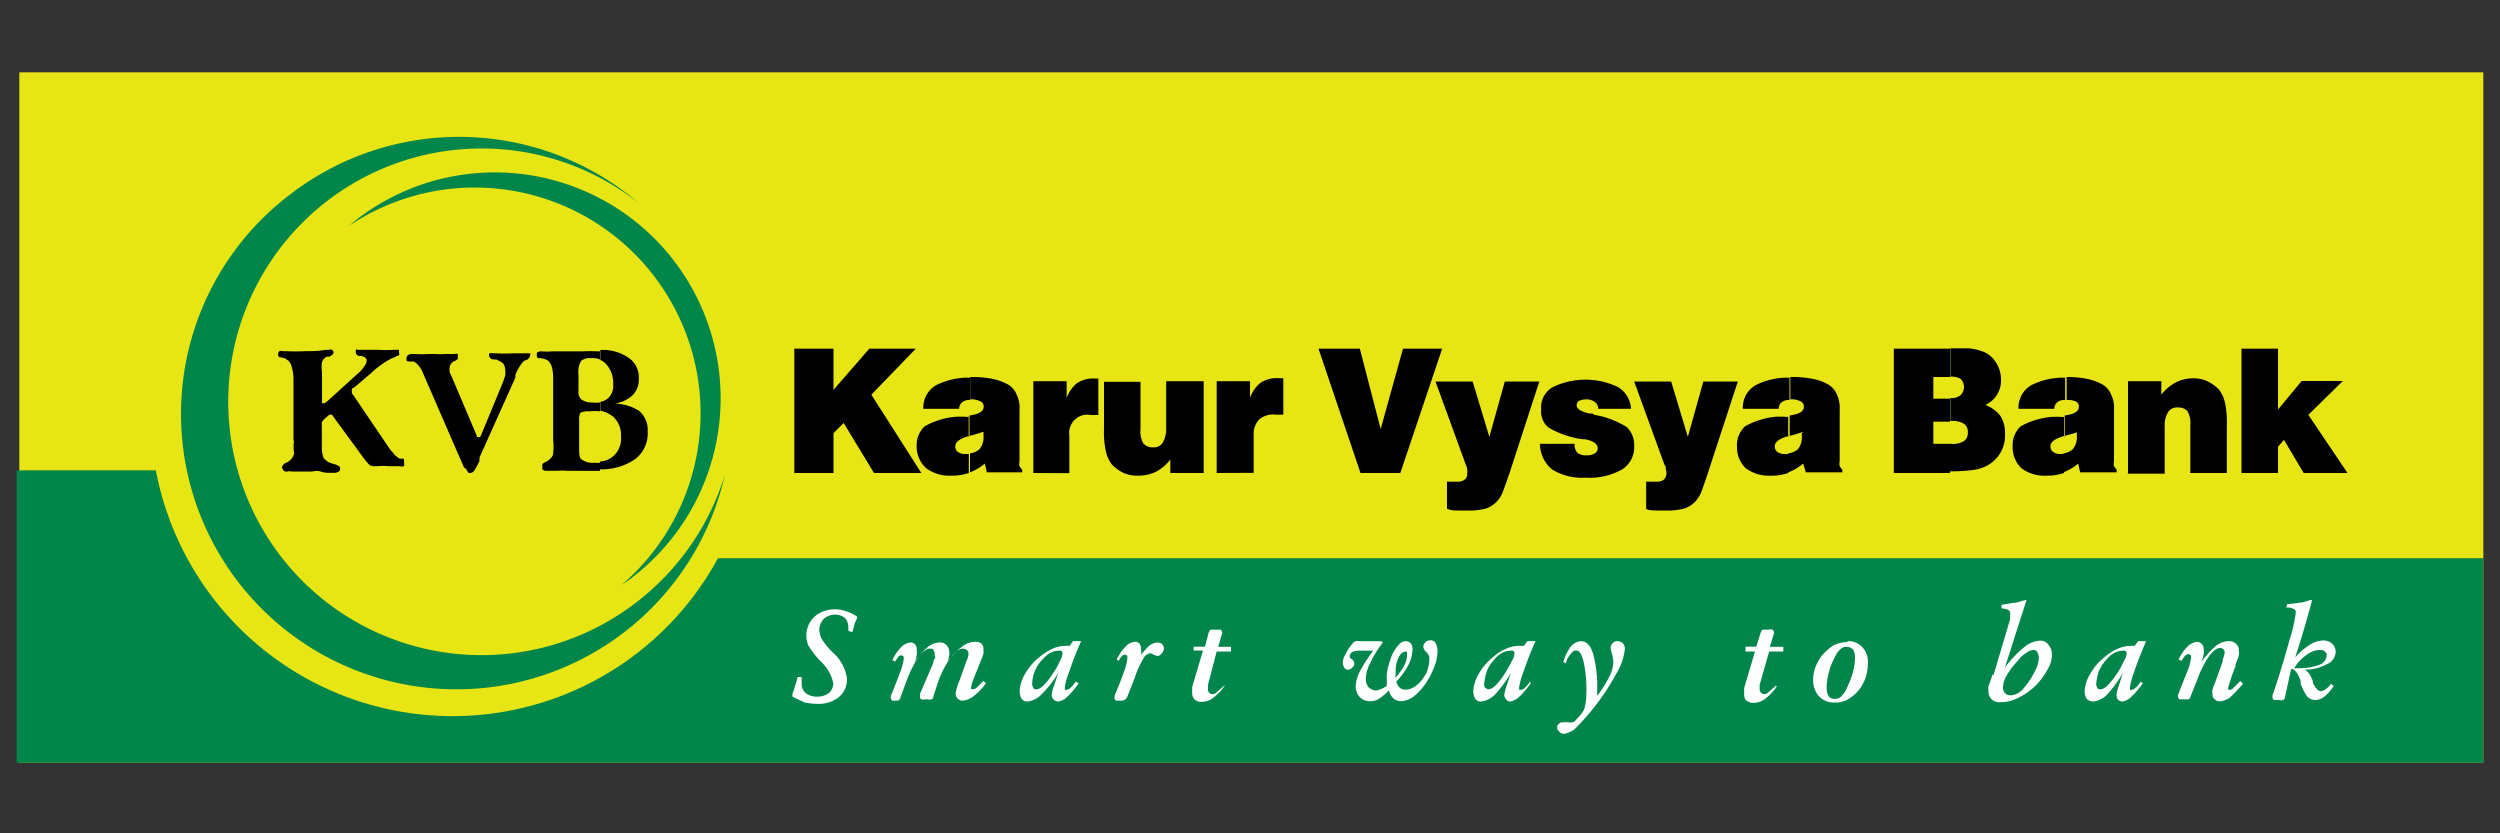
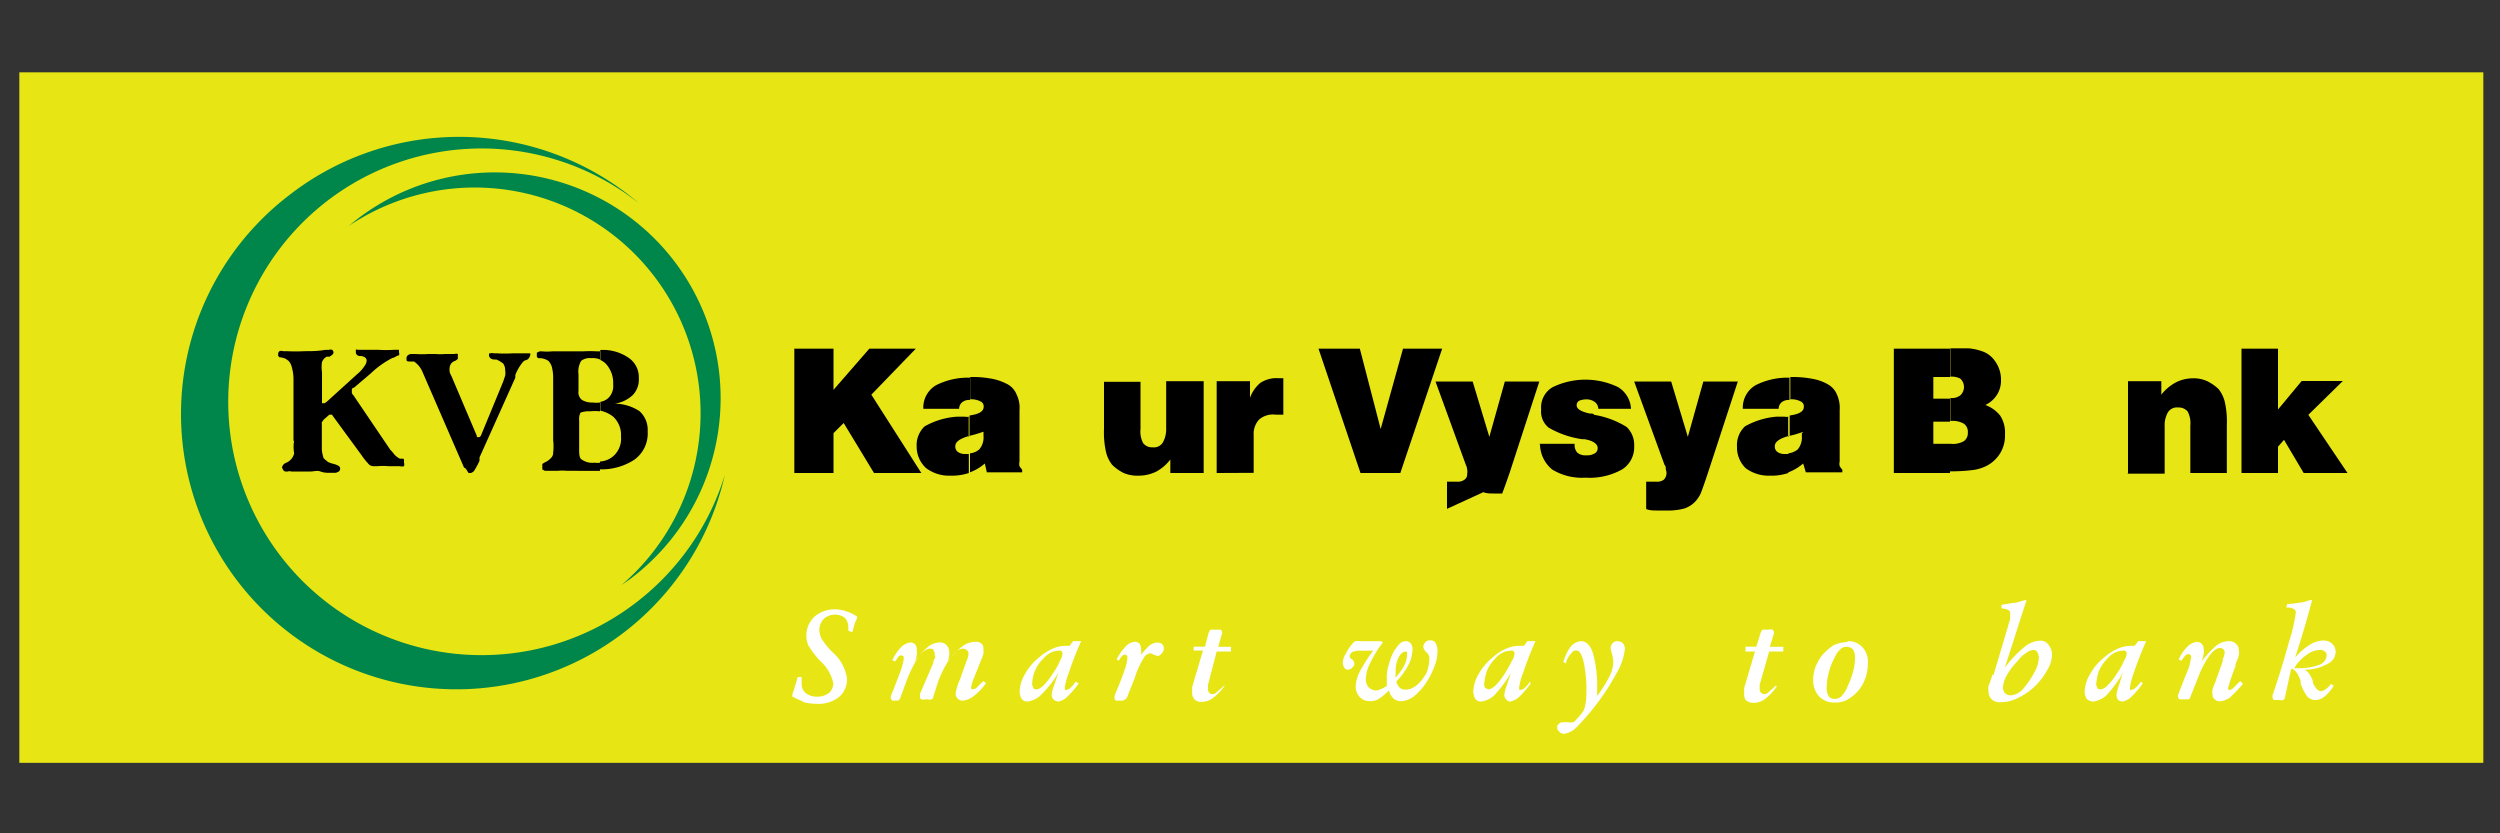
<svg xmlns="http://www.w3.org/2000/svg" width="150" height="50" viewBox="0 0 150 50">
  <rect x="0" y="0" width="150" height="50" fill="#333333" stroke="none" />
  <defs>
    <style>.a{fill:none;}.b{fill:#e7e514;}.c{fill:#00854a;}.d{fill:#fff;}</style>
  </defs>
  <rect class="a" width="150" height="50" />
  <rect class="b" x="1.16" y="4.34" width="147.84" height="41.43" />
  <path d="M27.84,28.05l-2.48-5.71h0v0a1.43,1.43,0,0,0-.52-.65l-.13,0-.12,0c-.12,0-.16,0-.2-.08l0-.12a.21.21,0,0,1,.08-.17.34.34,0,0,1,.24-.08h.21a5.16,5.16,0,0,0,.77,0h.44a2.93,2.93,0,0,0,.57,0h.57a.3.3,0,0,1,.2,0s0,.08,0,.16l0,.13s-.08.08-.16.12h0a.46.46,0,0,0-.33.4.78.78,0,0,0,0,.25c0,.08.08.2.13.32l1.5,3.53,0,.08.08,0,.08,0,.08-.08,1.34-3.25.12-.36a.88.88,0,0,0,0-.32.69.69,0,0,0-.12-.41,1.85,1.85,0,0,0-.41-.24l-.12,0h0c-.2,0-.32-.13-.32-.25s0-.12.08-.12a.3.3,0,0,1,.2,0h.2a7.63,7.63,0,0,0,.93,0h.37c.12,0,.24,0,.4,0h.13c.08,0,.12,0,.16,0a.15.15,0,0,1,0,.12.39.39,0,0,1-.24.29h0l-.05,0-.12.08a2.79,2.79,0,0,0-.48.81l0,.08v0l0,.08-2.15,4.79,0,.08,0,.12a4.93,4.93,0,0,1-.33.61.37.37,0,0,1-.2.12l-.12,0a1.86,1.86,0,0,1-.16-.25M36,21v.57a1.1,1.1,0,0,0-.52-.08.84.84,0,0,0-.61.16,1.27,1.27,0,0,0-.16.81v1a.58.58,0,0,0,.2.53,1.14,1.14,0,0,0,.65.16,1.5,1.5,0,0,0,.44,0v.53a2.83,2.83,0,0,0-.6,0,1.35,1.35,0,0,0-.57.08.83.83,0,0,0-.08.45v1.7c0,.36,0,.61.2.69a1.07,1.07,0,0,0,.73.16.88.88,0,0,0,.32,0v.49H34a2.16,2.16,0,0,0-.53,0c-.16,0-.37,0-.53,0h-.24l-.16-.08,0-.17,0-.16a.87.87,0,0,1,.2-.12h0a1.1,1.1,0,0,0,.32-.24.44.44,0,0,0,.13-.33,3.12,3.12,0,0,0,0-.73V22.7a2.76,2.76,0,0,0-.08-.69.88.88,0,0,0-.21-.36,1.13,1.13,0,0,0-.44-.16h0l-.17,0-.08-.08,0-.13,0-.12.17-.08h.12a3.49,3.49,0,0,0,.65,0h1.09c.16,0,.32,0,.49,0H35a7,7,0,0,1,.81,0l.2,0m-18.4,5.39V22.7A2.76,2.76,0,0,0,17.5,22a.77.77,0,0,0-.2-.36l-.17-.12a2.55,2.55,0,0,0-.28-.08h0l-.08,0-.08-.09,0-.12a.21.21,0,0,1,.08-.16.3.3,0,0,1,.2,0h.2a11.24,11.24,0,0,0,1.14,0c.4,0,.77,0,1.21-.08h.21a.3.3,0,0,1,.2,0,.21.21,0,0,1,.08.16c0,.08-.08.16-.24.25h0c-.08,0-.12,0-.17,0l-.12.08a.84.84,0,0,0-.16.24,2,2,0,0,0,0,.61v1.74l0,.12.08,0,.08,0,.12-.08,1.83-1.66a2.07,2.07,0,0,0,.44-.49.58.58,0,0,0,.13-.32c0-.16-.13-.24-.33-.28h-.08c-.16,0-.24-.13-.24-.21s0-.12,0-.16.08,0,.2,0h.33c.32,0,.6,0,.85,0a7,7,0,0,0,.89,0h.12c.12,0,.2,0,.2,0s0,.08,0,.16a.23.23,0,0,1,0,.17s-.08,0-.2.08l0,0a.68.68,0,0,1-.2.08,5.48,5.48,0,0,0-1.3.93l0,0,0,0-1,.85c-.09,0-.13.08-.13.12l0,.09,0,.08s0,.08.09.16l2.22,3.28c.13.12.21.25.29.33a1.22,1.22,0,0,0,.28.2l.12,0h0c.08,0,.13,0,.13.08s0,.08,0,.16a.35.35,0,0,1,0,.21.42.42,0,0,1-.25,0h-.69a3.83,3.83,0,0,0-.65,0H22.4a.4.4,0,0,1-.32-.17,4.09,4.09,0,0,1-.41-.52L20,25l-.08-.12-.08,0h-.08l0,0-.33.29-.12.16a1.73,1.73,0,0,0,0,.2v1.3a1.66,1.66,0,0,0,.08.56c0,.13.16.21.29.33a1.86,1.86,0,0,0,.36.12h0a1.2,1.2,0,0,1,.29.12.21.21,0,0,1,.08.16.21.21,0,0,1-.08.17l-.17.08h-.32c-.2,0-.41,0-.61-.08s-.4,0-.57,0H18c-.17,0-.37,0-.53,0a.3.3,0,0,0-.2,0h-.17L17,28.22l-.08-.17a.38.38,0,0,1,.24-.28h0a1,1,0,0,0,.21-.12l.12-.12a.85.85,0,0,0,.16-.33,2.11,2.11,0,0,1,0-.77M36,28.18v-.49a1.32,1.32,0,0,0,.85-.37,1.4,1.4,0,0,0,.41-1.13A1.49,1.49,0,0,0,36.79,25a1.9,1.9,0,0,0-.77-.36v-.53a.91.91,0,0,0,.49-.24,1,1,0,0,0,.28-.81,1.69,1.69,0,0,0-.36-1.14,1,1,0,0,0-.41-.32V21a2.7,2.7,0,0,1,1.67.45,1.41,1.41,0,0,1,.64,1.25,1.35,1.35,0,0,1-.36,1,2,2,0,0,1-1.09.52,2.74,2.74,0,0,1,1.49.45,1.51,1.51,0,0,1,.49,1.22,1.93,1.93,0,0,1-.81,1.7,3.6,3.6,0,0,1-2.07.57" />
  <path class="c" d="M21.19,13.34a13.55,13.55,0,1,1,16.62,21.4l-.53.37A13.55,13.55,0,0,0,20.66,13.74a6.1,6.1,0,0,0,.53-.4" />
  <path class="c" d="M17.34,11.72a16.6,16.6,0,0,1,21,.48,15.2,15.2,0,1,0-.08,23.88,15.3,15.3,0,0,0,5.23-7.58A16.52,16.52,0,1,1,17.34,11.72" />
-   <path class="c" d="M1,28.22H9.35a18.12,18.12,0,0,0,33.73,5.27H149V45.77H1V28.22Z" />
-   <path d="M86.82,30.53V28.9h.6a.66.66,0,0,0,.45-.12.39.39,0,0,0,.16-.36.51.51,0,0,0,0-.24.74.74,0,0,0-.08-.29l-1.82-5h2.23l1,3.32.93-3.32h2.07l-1.78,5.47c-.21.61-.37,1.05-.45,1.25a1.68,1.68,0,0,1-.37.53,1.65,1.65,0,0,1-.6.37,3.92,3.92,0,0,1-1.14.12h-.53c-.2,0-.4,0-.6-.08" />
+   <path d="M86.82,30.53V28.9h.6a.66.66,0,0,0,.45-.12.39.39,0,0,0,.16-.36.51.51,0,0,0,0-.24.74.74,0,0,0-.08-.29l-1.82-5h2.23l1,3.32.93-3.32h2.07l-1.78,5.47c-.21.61-.37,1.05-.45,1.25h-.53c-.2,0-.4,0-.6-.08" />
  <path d="M98.77,30.53V28.9h.61a.66.66,0,0,0,.45-.12.56.56,0,0,0,.12-.6c0-.09,0-.21-.08-.29l-1.82-5h2.22l1,3.32.93-3.32h2.07l-1.79,5.47c-.2.61-.36,1.05-.44,1.25a1.86,1.86,0,0,1-.37.53,1.61,1.61,0,0,1-.61.37,3.8,3.8,0,0,1-1.13.12h-.53c-.2,0-.4,0-.61-.08" />
  <polygon points="47.66 28.38 47.66 20.92 50.01 20.92 50.01 23.39 52.16 20.92 54.95 20.92 52.28 23.68 55.28 28.38 52.44 28.38 50.62 25.38 50.01 25.99 50.01 28.38 47.66 28.38" />
  <path d="M58.2,22.66V24a.66.66,0,0,0-.45.12.5.5,0,0,0-.2.41H55.4a1.55,1.55,0,0,1,.77-1.42,4.24,4.24,0,0,1,2-.45m0,3.49h0c-.57.16-.85.36-.85.61a.39.39,0,0,0,.16.36.72.72,0,0,0,.44.12h.21v1.14h0a3.18,3.18,0,0,1-1.1.16,2.29,2.29,0,0,1-1.46-.45A1.74,1.74,0,0,1,55,26.8a1.54,1.54,0,0,1,.48-1.22A4.58,4.58,0,0,1,57.43,25c.12,0,.28,0,.48,0a.39.39,0,0,0,.21,0v1.22Zm.81-.24a6.91,6.91,0,0,1-.81.24V24.93c.56-.08.85-.24.85-.52a.32.32,0,0,0-.2-.33,1.19,1.19,0,0,0-.61-.12h0V22.62h.12a6.13,6.13,0,0,1,1.26.12,3.33,3.33,0,0,1,.89.33,1.22,1.22,0,0,1,.52.61,1.79,1.79,0,0,1,.17.93v3.08a.59.59,0,0,0,0,.28,1.28,1.28,0,0,0,.16.21v.16H59.21l-.12-.53a2.92,2.92,0,0,1-.89.53V27.2a1,1,0,0,0,.56-.24,1.11,1.11,0,0,0,.25-.81v-.24" />
-   <path d="M62,28.38V22.87h2v1A2.21,2.21,0,0,1,64.6,23a1.81,1.81,0,0,1,1.1-.29h.2v2.19h-.45a1.09,1.09,0,0,0-1.29,1.22v2.27Z" />
  <path d="M72.22,22.87v5.51h-2v-.81a2.65,2.65,0,0,1-.85.73,2.42,2.42,0,0,1-1.06.24,2.08,2.08,0,0,1-.89-.16,2.72,2.72,0,0,1-.69-.49,2,2,0,0,1-.36-.73,5.32,5.32,0,0,1-.13-1.42V22.91h2.19v2.83a1.49,1.49,0,0,0,.16.85.68.68,0,0,0,.57.25.63.63,0,0,0,.61-.29,1.64,1.64,0,0,0,.2-.85V22.87Z" />
  <path d="M73,28.38V22.87h2v1a2.12,2.12,0,0,1,.61-.89,1.78,1.78,0,0,1,1.09-.29H77v2.19h-.45a1.28,1.28,0,0,0-1,.29,1.25,1.25,0,0,0-.33.93v2.27Z" />
  <polygon points="79.11 20.92 81.59 20.92 82.84 25.74 84.18 20.92 86.53 20.92 84.02 28.38 81.63 28.38 79.11 20.92" />
  <path d="M92.37,26.63h2.11a.69.69,0,0,0,.16.53.75.75,0,0,0,.53.16.91.91,0,0,0,.52-.12.35.35,0,0,0,.17-.32c0-.25-.29-.45-.81-.53l-.13,0a5.58,5.58,0,0,1-2-.69,1.24,1.24,0,0,1-.45-1.09,1.4,1.4,0,0,1,.69-1.34,4.51,4.51,0,0,1,3.93,0,1.61,1.61,0,0,1,.77,1.3H95.9a.54.54,0,0,0-.21-.41.86.86,0,0,0-.48-.16,1.25,1.25,0,0,0-.45.08.3.3,0,0,0-.16.28c0,.21.24.37.77.49.12,0,.24,0,.28.08a5.28,5.28,0,0,1,1.95.73,1.48,1.48,0,0,1,.45,1.14,1.57,1.57,0,0,1-.73,1.41,4,4,0,0,1-2.19.49,3.43,3.43,0,0,1-2-.49,2,2,0,0,1-.73-1.5" />
  <path d="M107.37,22.66V24a.67.67,0,0,0-.45.12.5.5,0,0,0-.2.41h-2.15a1.55,1.55,0,0,1,.77-1.42,4.24,4.24,0,0,1,2-.45m0,3.49h0c-.57.16-.85.36-.85.61a.39.39,0,0,0,.16.36.73.73,0,0,0,.45.12h.2v1.14h0a3.18,3.18,0,0,1-1.1.16,2.31,2.31,0,0,1-1.46-.45,1.74,1.74,0,0,1-.52-1.29,1.54,1.54,0,0,1,.48-1.22A4.64,4.64,0,0,1,106.6,25c.12,0,.28,0,.48,0a.38.38,0,0,0,.21,0v1.22Zm.85-.24a6.91,6.91,0,0,1-.81.24V24.93c.57-.08.85-.24.85-.52a.32.32,0,0,0-.2-.33,1.17,1.17,0,0,0-.61-.12h0V22.62h.12a6.13,6.13,0,0,1,1.26.12,2.77,2.77,0,0,1,.89.33,1.24,1.24,0,0,1,.53.61,1.92,1.92,0,0,1,.16.93v3.08a.59.59,0,0,0,0,.28,1.28,1.28,0,0,0,.16.21v.16h-2.19l-.16-.53a2.92,2.92,0,0,1-.89.53V27.2a1.11,1.11,0,0,0,.57-.24,1.15,1.15,0,0,0,.24-.81V26l.08-.08" />
  <path d="M116,26.63H117v1.75h-3.37V20.92H117v1.7H116v1.3H117V25.3H116Zm1.06,0h0a1.3,1.3,0,0,0,.77-.16.59.59,0,0,0,.24-.52.6.6,0,0,0-.24-.53,1.37,1.37,0,0,0-.81-.16h0V23.88a.83.83,0,0,0,.6-.16.68.68,0,0,0,0-1,1.12,1.12,0,0,0-.6-.12v-1.7c.48,0,.85,0,1.09,0a3.22,3.22,0,0,1,.77.16,1.54,1.54,0,0,1,.85.65,1.87,1.87,0,0,1,.33,1.1,1.59,1.59,0,0,1-.25.89,1.65,1.65,0,0,1-.69.6,2,2,0,0,1,.9.65,1.88,1.88,0,0,1,.28,1.1,2.06,2.06,0,0,1-.28,1.13,2.1,2.1,0,0,1-.82.77,2.64,2.64,0,0,1-.81.25,10.64,10.64,0,0,1-1.41.08V26.63Z" />
-   <path d="M123.91,22.66V24a.67.67,0,0,0-.45.12.5.5,0,0,0-.2.41h-2.15a1.55,1.55,0,0,1,.77-1.42,4.24,4.24,0,0,1,2-.45m0,3.49h0c-.57.16-.85.36-.85.61a.39.39,0,0,0,.16.36.72.72,0,0,0,.44.12h.21v1.14h0a3.18,3.18,0,0,1-1.1.16,2.29,2.29,0,0,1-1.46-.45,1.74,1.74,0,0,1-.52-1.29,1.54,1.54,0,0,1,.48-1.22,4.64,4.64,0,0,1,1.91-.57c.12,0,.28,0,.48,0a.38.38,0,0,0,.21,0v1.22Zm.81-.24a6.91,6.91,0,0,1-.81.24V24.93c.57-.08.85-.24.85-.52a.32.32,0,0,0-.2-.33A1.19,1.19,0,0,0,124,24h0V22.62H124a6.13,6.13,0,0,1,1.26.12,3.21,3.21,0,0,1,.89.33,1.22,1.22,0,0,1,.52.61,1.79,1.79,0,0,1,.17.93v3.08a.59.59,0,0,0,0,.28,1.28,1.28,0,0,0,.16.21v.16h-2.19l-.12-.53a2.92,2.92,0,0,1-.89.53V27.2a1,1,0,0,0,.56-.24,1.11,1.11,0,0,0,.25-.81V26l0-.08" />
  <path d="M127.68,28.38V22.87h2v.81a2.75,2.75,0,0,1,.86-.73,2.23,2.23,0,0,1,1-.25,1.94,1.94,0,0,1,.89.17,2.68,2.68,0,0,1,.69.48,2.08,2.08,0,0,1,.36.73,5.32,5.32,0,0,1,.13,1.42v2.88h-2.19V25.54a1.52,1.52,0,0,0-.16-.85.7.7,0,0,0-.57-.24.64.64,0,0,0-.61.28,1.56,1.56,0,0,0-.2.85v2.84h-2.23Z" />
  <polygon points="134.49 28.38 134.49 20.92 136.68 20.92 136.68 24.57 138.1 22.86 140.57 22.86 138.5 24.89 140.85 28.38 138.22 28.38 137.04 26.39 136.68 26.8 136.68 28.38 134.49 28.38" />
  <path class="d" d="M137.08,41.92,137,42a.3.3,0,0,1-.2,0h-.16c-.08,0-.17,0-.21,0l-.08-.12,0-.08h0l0-.08c.41-1.18.73-2.27,1-3.25a9.37,9.37,0,0,0,.4-1.74c0-.16-.16-.24-.44-.28h-.13l.05-.21a4.65,4.65,0,0,0,.73-.08c.24,0,.48-.12.68-.16l.09,0c-.25.93-.45,1.62-.61,2.15s-.29.93-.41,1.3a3.64,3.64,0,0,1,.89-.77,1.53,1.53,0,0,1,.81-.25.77.77,0,0,1,.53.2.7.7,0,0,1,.2.49.83.83,0,0,1-.52.73,2.77,2.77,0,0,1-1.34.33,1.06,1.06,0,0,1,.24.2,2.06,2.06,0,0,1,.25.48l0,.09c.16.36.32.52.48.52a.59.59,0,0,0,.29-.12,1.21,1.21,0,0,0,.32-.32l.16.12a2.42,2.42,0,0,1-.56.65.85.85,0,0,1-.57.2.67.67,0,0,1-.45-.2,3.22,3.22,0,0,1-.4-.77s0-.08,0-.17c-.17-.48-.37-.73-.57-.73Zm.57-1.83h.24a3.41,3.41,0,0,0,1.26-.2.64.64,0,0,0,.45-.57.25.25,0,0,0-.13-.24.34.34,0,0,0-.28-.08,1.31,1.31,0,0,0-.77.28,2.51,2.51,0,0,0-.77.81m-6.77-.44-.16-.08a2.72,2.72,0,0,1,.52-.77,1,1,0,0,1,.57-.29.41.41,0,0,1,.41.41,1,1,0,0,1,0,.32,2.54,2.54,0,0,1-.12.45,5.81,5.81,0,0,1,.85-.93,1.24,1.24,0,0,1,.77-.29.55.55,0,0,1,.44.16.49.49,0,0,1,.17.41.64.64,0,0,1,0,.28,3.19,3.19,0,0,1-.2.53l0,.12a11.92,11.92,0,0,0-.44,1.3l0,.12.12,0a.37.37,0,0,0,.2-.12l.41-.41.16.17a10.79,10.79,0,0,1-.77.81,1.23,1.23,0,0,1-.61.24.45.45,0,0,1-.32-.12.38.38,0,0,1-.13-.33.51.51,0,0,1,0-.24,1.45,1.45,0,0,1,.13-.36l.48-1.34,0-.12a1.42,1.42,0,0,0,.12-.41.27.27,0,0,0-.28-.28c-.2,0-.4.16-.65.48a5.64,5.64,0,0,0-.65,1.26l-.44,1.1a.65.65,0,0,1-.12.24s-.13,0-.21,0H131c-.12,0-.2,0-.24,0l-.08-.12V41.8l0-.09c.24-.64.44-1.13.57-1.45a3,3,0,0,0,.2-.73.32.32,0,0,0,0-.21.21.21,0,0,0-.16-.08l-.17.08-.24.33M128.57,41a5.61,5.61,0,0,1-.69.81,1,1,0,0,1-.53.28.36.36,0,0,1-.28-.12.59.59,0,0,1-.08-.29,2,2,0,0,1,.12-.48c.08-.25.16-.53.28-.85h0a7.75,7.75,0,0,1-.93,1.29,1.42,1.42,0,0,1-.85.45.55.55,0,0,1-.41-.16.89.89,0,0,1-.12-.49,2.17,2.17,0,0,1,.33-1,3.26,3.26,0,0,1,.85-1,3.07,3.07,0,0,1,.81-.52,2,2,0,0,1,.81-.17h.2l.21-.28h.48c-.32.73-.57,1.38-.73,1.87a4.21,4.21,0,0,0-.24.89c0,.08,0,.12,0,.16l.08,0a.31.31,0,0,0,.2-.08,1.77,1.77,0,0,0,.37-.41Zm-2.8,0a.47.47,0,0,0,.08.28c0,.08.13.08.21.08s.24-.08.4-.24a4.22,4.22,0,0,0,.57-.73,3.54,3.54,0,0,0,.4-.73.93.93,0,0,0,.17-.45.21.21,0,0,0-.08-.16.35.35,0,0,0-.21,0,.91.91,0,0,0-.44.12,1.5,1.5,0,0,0-.45.37,2.4,2.4,0,0,0-.49.73,3.64,3.64,0,0,0-.16.77m-6.16-.53,1-3.37a1.73,1.73,0,0,1,0-.2v-.16c0-.16-.16-.24-.52-.28l0-.21.73-.12c.24,0,.44-.12.69-.16l.08,0-1.3,4.05a6.77,6.77,0,0,1,1.14-1.21,1.56,1.56,0,0,1,1-.41.56.56,0,0,1,.48.25.93.93,0,0,1,.21.6,1.71,1.71,0,0,1-.25.85,4.17,4.17,0,0,1-.64.9,3.88,3.88,0,0,1-1.1.81,2.21,2.21,0,0,1-1.09.28.69.69,0,0,1-.53-.16.67.67,0,0,1-.2-.49,1,1,0,0,1,0-.32,6.73,6.73,0,0,0,.24-.69M122,39a.65.65,0,0,0-.4.16,1.65,1.65,0,0,0-.53.49,4,4,0,0,0-.65.85,1.55,1.55,0,0,0-.24.73.49.49,0,0,0,.12.36.46.46,0,0,0,.32.13.93.93,0,0,0,.45-.13,1.13,1.13,0,0,0,.4-.36,4.51,4.51,0,0,0,.61-.93,1.91,1.91,0,0,0,.25-.81.76.76,0,0,0-.08-.33A.24.24,0,0,0,122,39m-11.15-.53a1.13,1.13,0,0,1,.9.37,1.28,1.28,0,0,1,.32,1,2.55,2.55,0,0,1-.49,1.5,2.39,2.39,0,0,1-.69.61,1.42,1.42,0,0,1-.81.2,1.23,1.23,0,0,1-.93-.36,1.44,1.44,0,0,1-.36-1,2.37,2.37,0,0,1,.12-.73,3.54,3.54,0,0,1,.4-.73,3.92,3.92,0,0,1,.69-.61,2.24,2.24,0,0,1,.85-.2m-.08.29a.49.49,0,0,0-.36.16,1.35,1.35,0,0,0-.33.48,3.81,3.81,0,0,0-.36.94,3.58,3.58,0,0,0-.12.89.91.91,0,0,0,.12.49.39.39,0,0,0,.36.16.52.52,0,0,0,.41-.16,1.87,1.87,0,0,0,.36-.57,5.25,5.25,0,0,0,.33-.89,3.19,3.19,0,0,0,.12-.86.85.85,0,0,0-.12-.48.52.52,0,0,0-.41-.16m-4.17,2.39a3.29,3.29,0,0,1-.69.73,1.11,1.11,0,0,1-.69.24.65.65,0,0,1-.41-.12c-.12-.08-.16-.2-.16-.41v-.16c0-.08,0-.12,0-.2l.65-2.19h-.57V38.8h.65l.25-.81a.78.78,0,0,1,.12-.21s.16,0,.28,0h.08a.42.42,0,0,1,.25,0l.08.12V38h0l-.25.81H107v.28h-.85l-.57,2c0,.08,0,.12,0,.16v.12a.27.27,0,0,0,.09.2.31.31,0,0,0,.2.08.35.35,0,0,0,.24-.12c.08-.08.24-.2.45-.4ZM94,39.81l-.2-.08a2.78,2.78,0,0,1,.44-.93.91.91,0,0,1,.61-.33c.33,0,.57.24.73.73a7.56,7.56,0,0,1,.25,2.23v.33a8.09,8.09,0,0,0,.72-1.14,2.16,2.16,0,0,0,.25-.93,2.69,2.69,0,0,0-.08-.45,2,2,0,0,1-.08-.36.38.38,0,0,1,.12-.29.36.36,0,0,1,.28-.12.5.5,0,0,1,.33.12.51.51,0,0,1,.12.37A3.6,3.6,0,0,1,97,40.38a14,14,0,0,1-1.26,1.94,14.69,14.69,0,0,1-1.13,1.3,1.33,1.33,0,0,1-.77.41.37.37,0,0,1-.28-.13.32.32,0,0,1-.13-.24.23.23,0,0,1,.13-.24c0-.08.16-.08.24-.08a.78.78,0,0,1,.28,0,.73.73,0,0,0,.21,0c.08,0,.16,0,.28-.16a4.06,4.06,0,0,0,.32-.37.9.9,0,0,0,.21-.45,2.87,2.87,0,0,0,.08-.68,8,8,0,0,0-.17-2c-.12-.45-.24-.65-.44-.65a.3.3,0,0,0-.28.16,1.25,1.25,0,0,0-.33.57M91.84,41a5,5,0,0,1-.69.81,1.11,1.11,0,0,1-.52.28.26.26,0,0,1-.25-.12.37.37,0,0,1-.12-.29,2,2,0,0,1,.12-.48c.08-.25.17-.53.29-.85h0a7.73,7.73,0,0,1-.94,1.29,1.39,1.39,0,0,1-.85.45.39.39,0,0,1-.36-.16.89.89,0,0,1-.12-.49,2.26,2.26,0,0,1,.32-1,3.41,3.41,0,0,1,.85-1,2.65,2.65,0,0,1,.81-.52,1.87,1.87,0,0,1,.81-.17h.25l.2-.28h.49a18.7,18.7,0,0,0-.73,1.87,3.88,3.88,0,0,0-.25.89c0,.08,0,.12,0,.16l.09,0a.31.31,0,0,0,.2-.08,1.8,1.8,0,0,0,.36-.41Zm-2.79,0c0,.12,0,.24.08.28s.12.08.2.08.24-.08.41-.24a4.25,4.25,0,0,0,.56-.73,7.8,7.8,0,0,0,.41-.73,1,1,0,0,0,.16-.45.21.21,0,0,0-.08-.16.3.3,0,0,0-.2,0,.92.92,0,0,0-.45.12,1.29,1.29,0,0,0-.45.37,2.21,2.21,0,0,0-.48.73,3.64,3.64,0,0,0-.16.77m-6.65-2h-.81a1.25,1.25,0,0,0-.45.08.33.33,0,0,0-.16.24c0,.05,0,.13.16.21a.35.35,0,0,1,.12.24.29.29,0,0,1-.12.24.36.36,0,0,1-.24.13c-.12,0-.16,0-.25-.13a.62.62,0,0,1-.08-.32,1,1,0,0,1,.17-.49,2.48,2.48,0,0,1,.4-.61.4.4,0,0,1,.2-.16.57.57,0,0,1,.25,0h1.29l.09.08a6.46,6.46,0,0,0-.77,1.26,2.16,2.16,0,0,0-.25.89.76.76,0,0,0,.16.53.69.69,0,0,0,.45.2.74.74,0,0,0,.28-.08,1.48,1.48,0,0,0,.37-.2v-.41a2.31,2.31,0,0,1,.08-.73,5.65,5.65,0,0,1,.24-.73,2.5,2.5,0,0,1,.41-.61.54.54,0,0,1,.4-.2.37.37,0,0,1,.29.12.51.51,0,0,1,.12.37,2.14,2.14,0,0,1-.24.93,4.25,4.25,0,0,1-.73,1,.76.76,0,0,0,.2.37.56.56,0,0,0,.36.12,1.06,1.06,0,0,0,.57-.2,1.83,1.83,0,0,0,.53-.57,1.22,1.22,0,0,0,.24-.53,2,2,0,0,0,.08-.48v-.2l-.08-.17-.08-.08a.58.58,0,0,1-.2-.32.38.38,0,0,1,.12-.29.36.36,0,0,1,.28-.12.33.33,0,0,1,.33.16.91.91,0,0,1,.12.49,2.42,2.42,0,0,1-.16.85,4.67,4.67,0,0,1-.45.93,3.59,3.59,0,0,1-.77.9,1.39,1.39,0,0,1-.77.32.68.68,0,0,1-.49-.16,1,1,0,0,1-.28-.49,2.81,2.81,0,0,1-.57.49.92.92,0,0,1-.56.16.82.82,0,0,1-.61-.24.94.94,0,0,1-.25-.65,2.16,2.16,0,0,1,.25-.89,9.5,9.5,0,0,1,.81-1.26m1.34,1.62a3.78,3.78,0,0,0,.52-.73,1.38,1.38,0,0,0,.16-.65c0-.08,0-.12,0-.16s-.08,0-.16,0-.24.12-.36.37a1.87,1.87,0,0,0-.16.85v.16a.43.43,0,0,0,0,.2m-10.26.45a3.07,3.07,0,0,1-.69.73,1.11,1.11,0,0,1-.69.24.53.53,0,0,1-.4-.12.54.54,0,0,1-.17-.41v-.16c0-.08,0-.12,0-.2l.65-2.19h-.56V38.8h.68l.21-.81a.78.78,0,0,1,.12-.21s.16,0,.28,0H73c.13,0,.21,0,.25,0l.08.12V38h0l-.24.81h.77v.28H73l-.52,2c0,.08,0,.12,0,.16v.12a.27.27,0,0,0,.28.28.35.35,0,0,0,.24-.12c.08-.08.25-.2.45-.4Zm-5.35-1.26a3.11,3.11,0,0,1,.69-1,.87.87,0,0,1,.61-.33.58.58,0,0,1,.28.08.37.37,0,0,1,.12.25.45.45,0,0,1-.12.32c-.08.08-.16.16-.24.16a2,2,0,0,1-.25-.08.68.68,0,0,0-.2-.08.5.5,0,0,0-.4.29,5,5,0,0,0-.53,1.17l-.45,1.14v0a.38.38,0,0,1-.36.24H67.2c-.12,0-.21,0-.25,0l-.08-.12v-.08l0-.08c.25-.61.45-1.1.57-1.46a3.18,3.18,0,0,0,.2-.77c0-.09,0-.13,0-.17a.21.21,0,0,0-.16-.08.3.3,0,0,0-.16.08,1.82,1.82,0,0,0-.2.29L67,39.57a3,3,0,0,1,.53-.77.83.83,0,0,1,.57-.29.36.36,0,0,1,.28.12.62.62,0,0,1,.08.29,1.79,1.79,0,0,1,0,.44,1.21,1.21,0,0,0-.24.57ZM64.72,41a5,5,0,0,1-.69.81,1,1,0,0,1-.52.28.4.4,0,0,1-.29-.12.37.37,0,0,1-.12-.29,2,2,0,0,1,.12-.48c.09-.25.17-.53.29-.85h0a6,6,0,0,1-1,1.29,1.39,1.39,0,0,1-.85.45.39.39,0,0,1-.36-.16.89.89,0,0,1-.12-.49,2.26,2.26,0,0,1,.32-1,3.41,3.41,0,0,1,.85-1,3.24,3.24,0,0,1,.81-.52,1.87,1.87,0,0,1,.81-.17h.21l.2-.28h.49a18.7,18.7,0,0,0-.73,1.87,3.88,3.88,0,0,0-.25.89c0,.08,0,.12,0,.16l.08,0a.31.31,0,0,0,.21-.08,1.8,1.8,0,0,0,.36-.41Zm-2.79,0a.47.47,0,0,0,.08.28c0,.08.12.08.2.08s.24-.08.41-.24a4.25,4.25,0,0,0,.56-.73,3.18,3.18,0,0,0,.41-.73,1,1,0,0,0,.16-.45.21.21,0,0,0-.08-.16.3.3,0,0,0-.2,0,1,1,0,0,0-.45.12,1.6,1.6,0,0,0-.44.37,2.09,2.09,0,0,0-.49.73,2.15,2.15,0,0,0-.16.77m-8.19,1h0a1.73,1.73,0,0,1-.2,0l-.09-.12v-.08l0-.08c.25-.61.45-1.14.57-1.46a3.57,3.57,0,0,0,.2-.73c0-.08,0-.13,0-.17a.21.21,0,0,0-.16-.08.3.3,0,0,0-.16.08,2.58,2.58,0,0,1-.2.29l-.16-.08a2.72,2.72,0,0,1,.52-.77.92.92,0,0,1,.57-.29.36.36,0,0,1,.28.12A.41.41,0,0,1,55,39a.81.81,0,0,1,0,.32,1.59,1.59,0,0,1-.12.41,3.54,3.54,0,0,1,.77-.89,1.1,1.1,0,0,1,.73-.29.48.48,0,0,1,.41.16.55.55,0,0,1,.16.41.43.43,0,0,1,0,.2,1.3,1.3,0,0,1-.08.33,5.21,5.21,0,0,1,.85-.85,1.28,1.28,0,0,1,.81-.29.5.5,0,0,1,.41.16A.48.48,0,0,1,59,39a.51.51,0,0,1,0,.24,1.7,1.7,0,0,1-.12.33l-.45,1.13h0a2.08,2.08,0,0,0-.16.53l0,.12.12,0a.35.35,0,0,0,.24-.12l.37-.37.16.13a3.63,3.63,0,0,1-.73.77,1.28,1.28,0,0,1-.65.28.45.45,0,0,1-.32-.12.46.46,0,0,1-.12-.33,3.47,3.47,0,0,1,.2-.69,3,3,0,0,0,.16-.44c.16-.41.24-.69.33-.89a1,1,0,0,0,.08-.41A.31.31,0,0,0,58,39a.36.36,0,0,0-.21-.08c-.24,0-.52.2-.81.61a6.32,6.32,0,0,0-.81,1.74l-.16.49c0,.12-.08.2-.12.2a.32.32,0,0,1-.21,0h-.16a.43.43,0,0,1-.24,0l-.08-.08V41.8l0-.17L56,39.77c0-.08,0-.16.08-.24s0-.17,0-.25A.43.43,0,0,0,56,39c0-.08-.12-.08-.24-.08s-.41.16-.65.48a8,8,0,0,0-.69,1.38l-.37,1a.65.65,0,0,1-.12.24.3.3,0,0,1-.2,0Zm-6.2-.32c0-.13.08-.25.12-.41s.12-.37.2-.69l.24,0c0,.08,0,.16,0,.24v.17a.7.7,0,0,0,.25.56,1.09,1.09,0,0,0,.69.21,1.12,1.12,0,0,0,.73-.25A.8.8,0,0,0,50,41a2.48,2.48,0,0,0-.73-1.29l-.16-.16a6.79,6.79,0,0,1-.61-.82,1.61,1.61,0,0,1-.12-.6A1.56,1.56,0,0,1,48.87,37a1.82,1.82,0,0,1,1.22-.44,2.09,2.09,0,0,1,.69.12,2.45,2.45,0,0,1,.65.32c0,.16-.12.29-.16.45l-.13.48-.24-.08v-.2a.82.82,0,0,0-.2-.57.9.9,0,0,0-.57-.2,1,1,0,0,0-.69.24,1,1,0,0,0-.28.65,1.43,1.43,0,0,0,.12.53,4.49,4.49,0,0,0,.57.73l.12.12a2.55,2.55,0,0,1,.85,1.58,1.39,1.39,0,0,1-.49,1.1,2,2,0,0,1-1.33.4,4.41,4.41,0,0,1-.73-.08c-.21-.12-.45-.2-.73-.36" />
</svg>